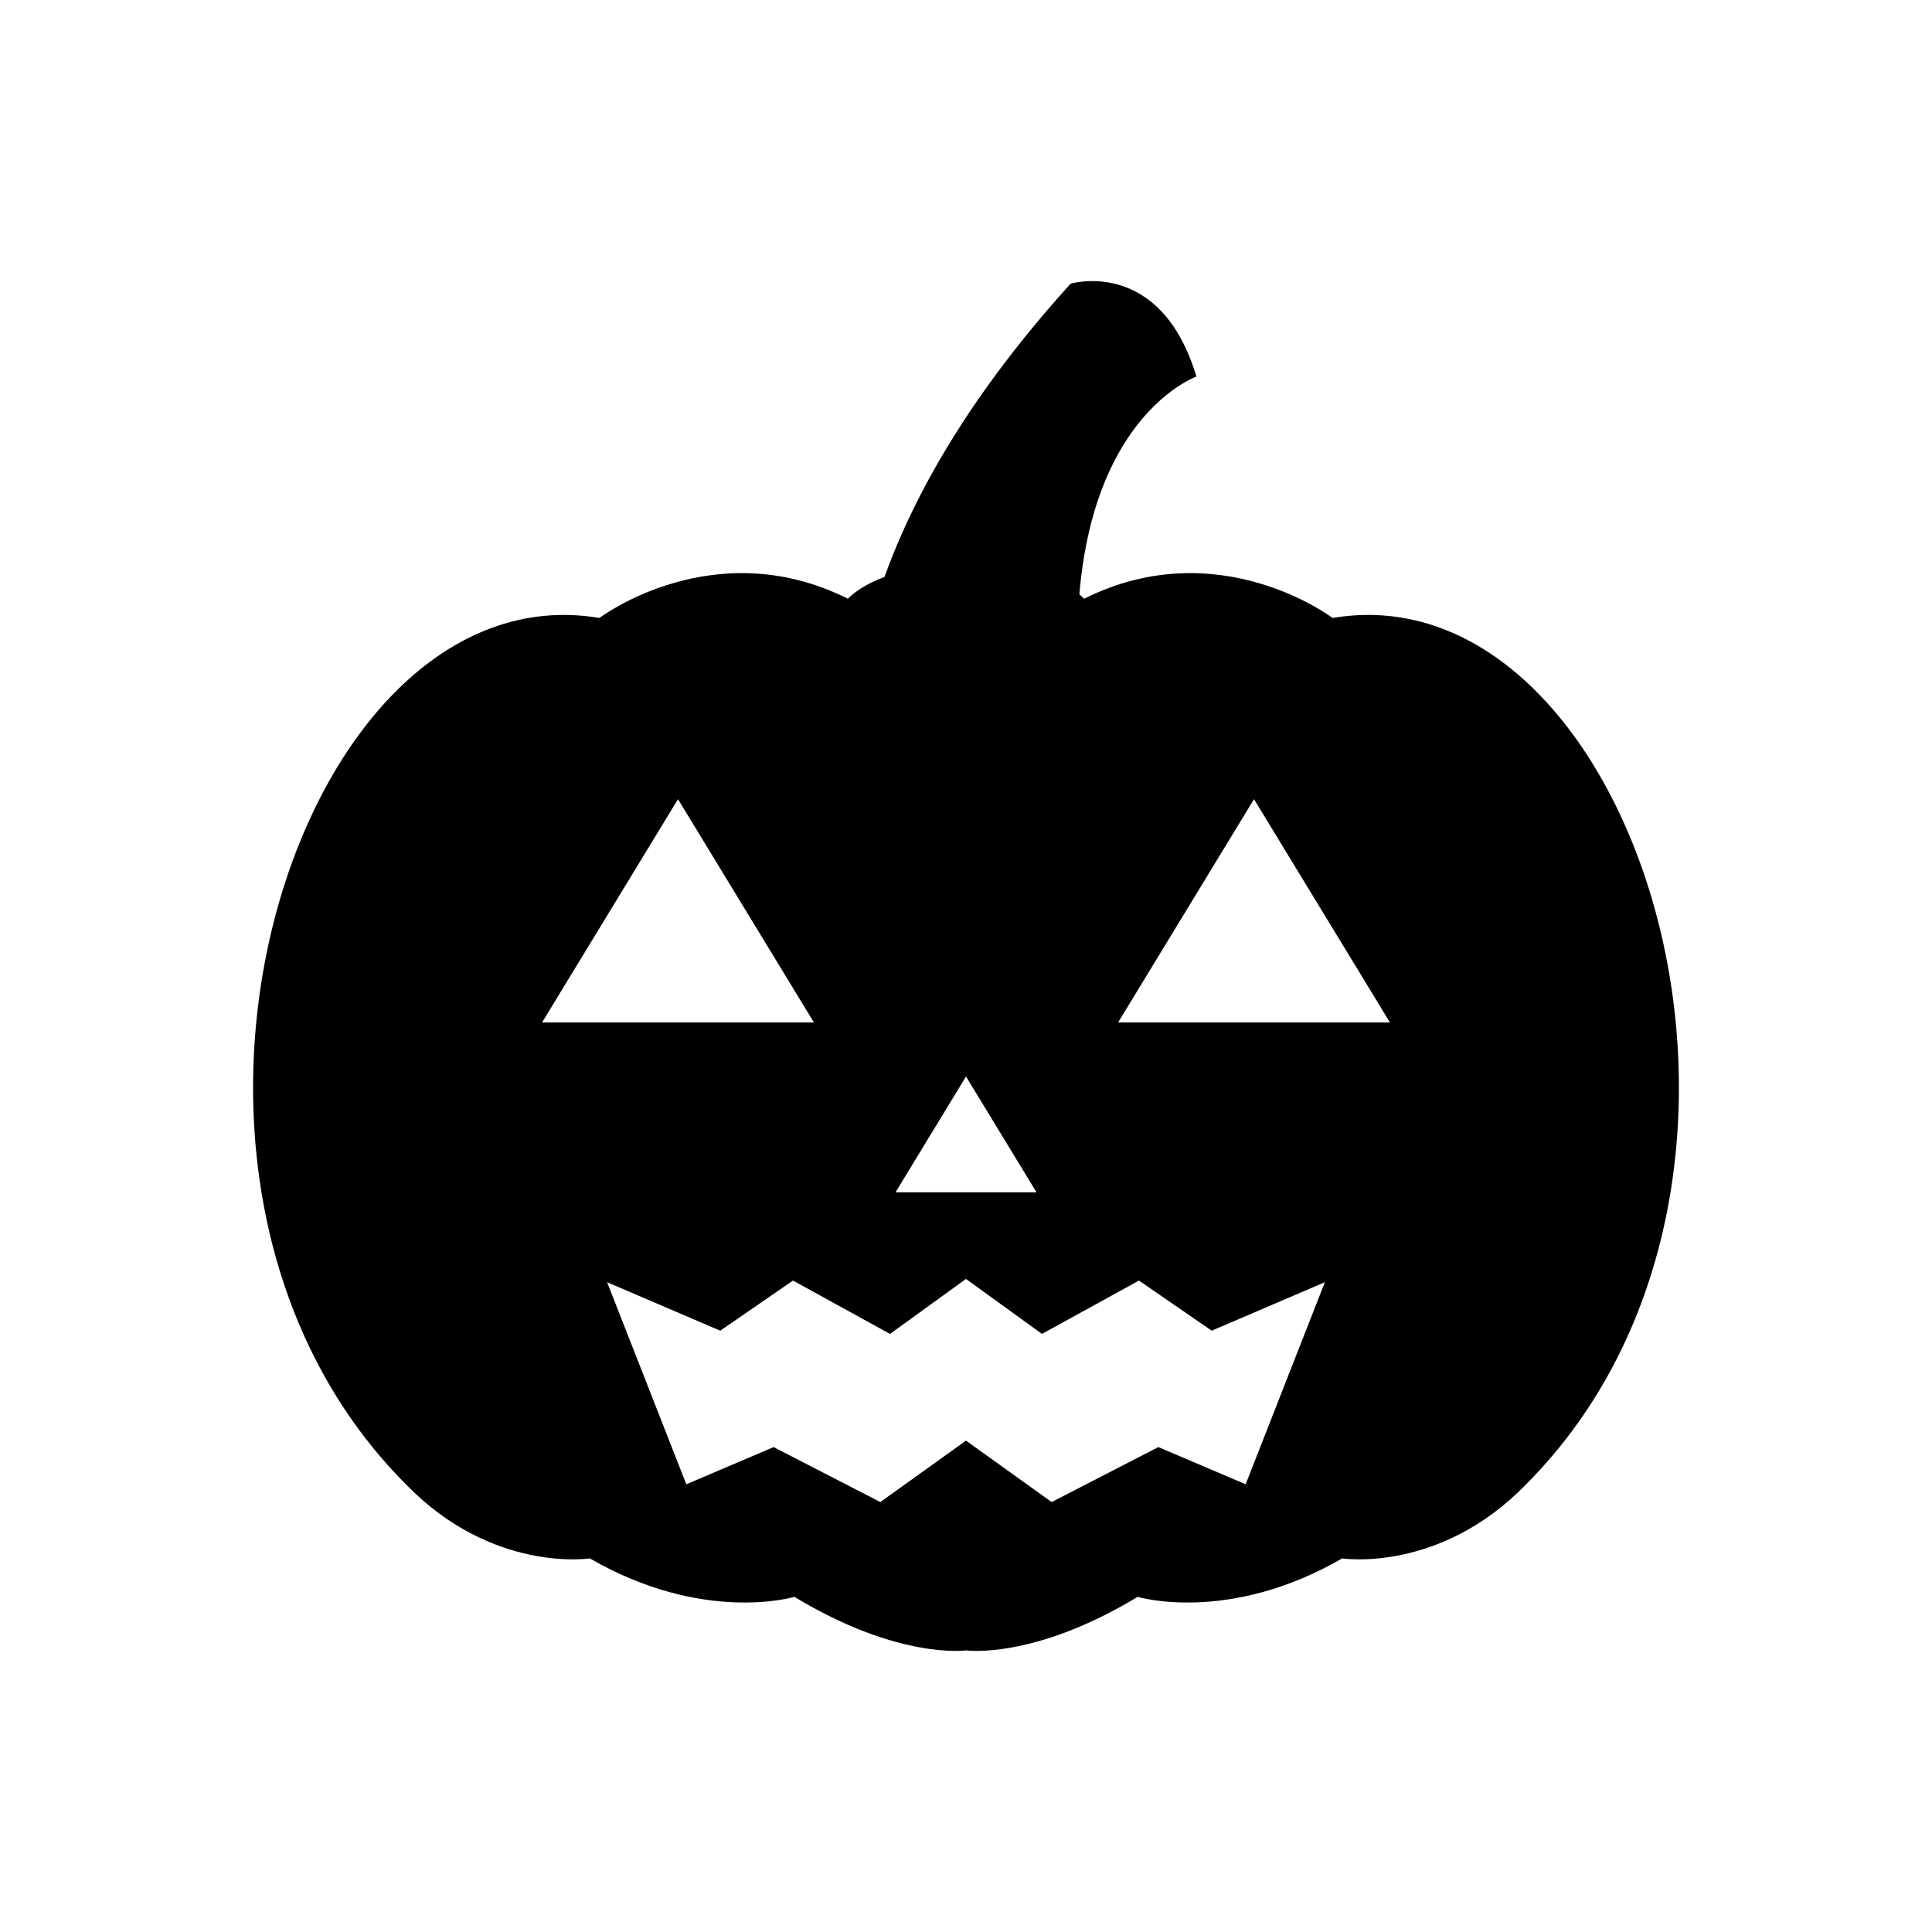
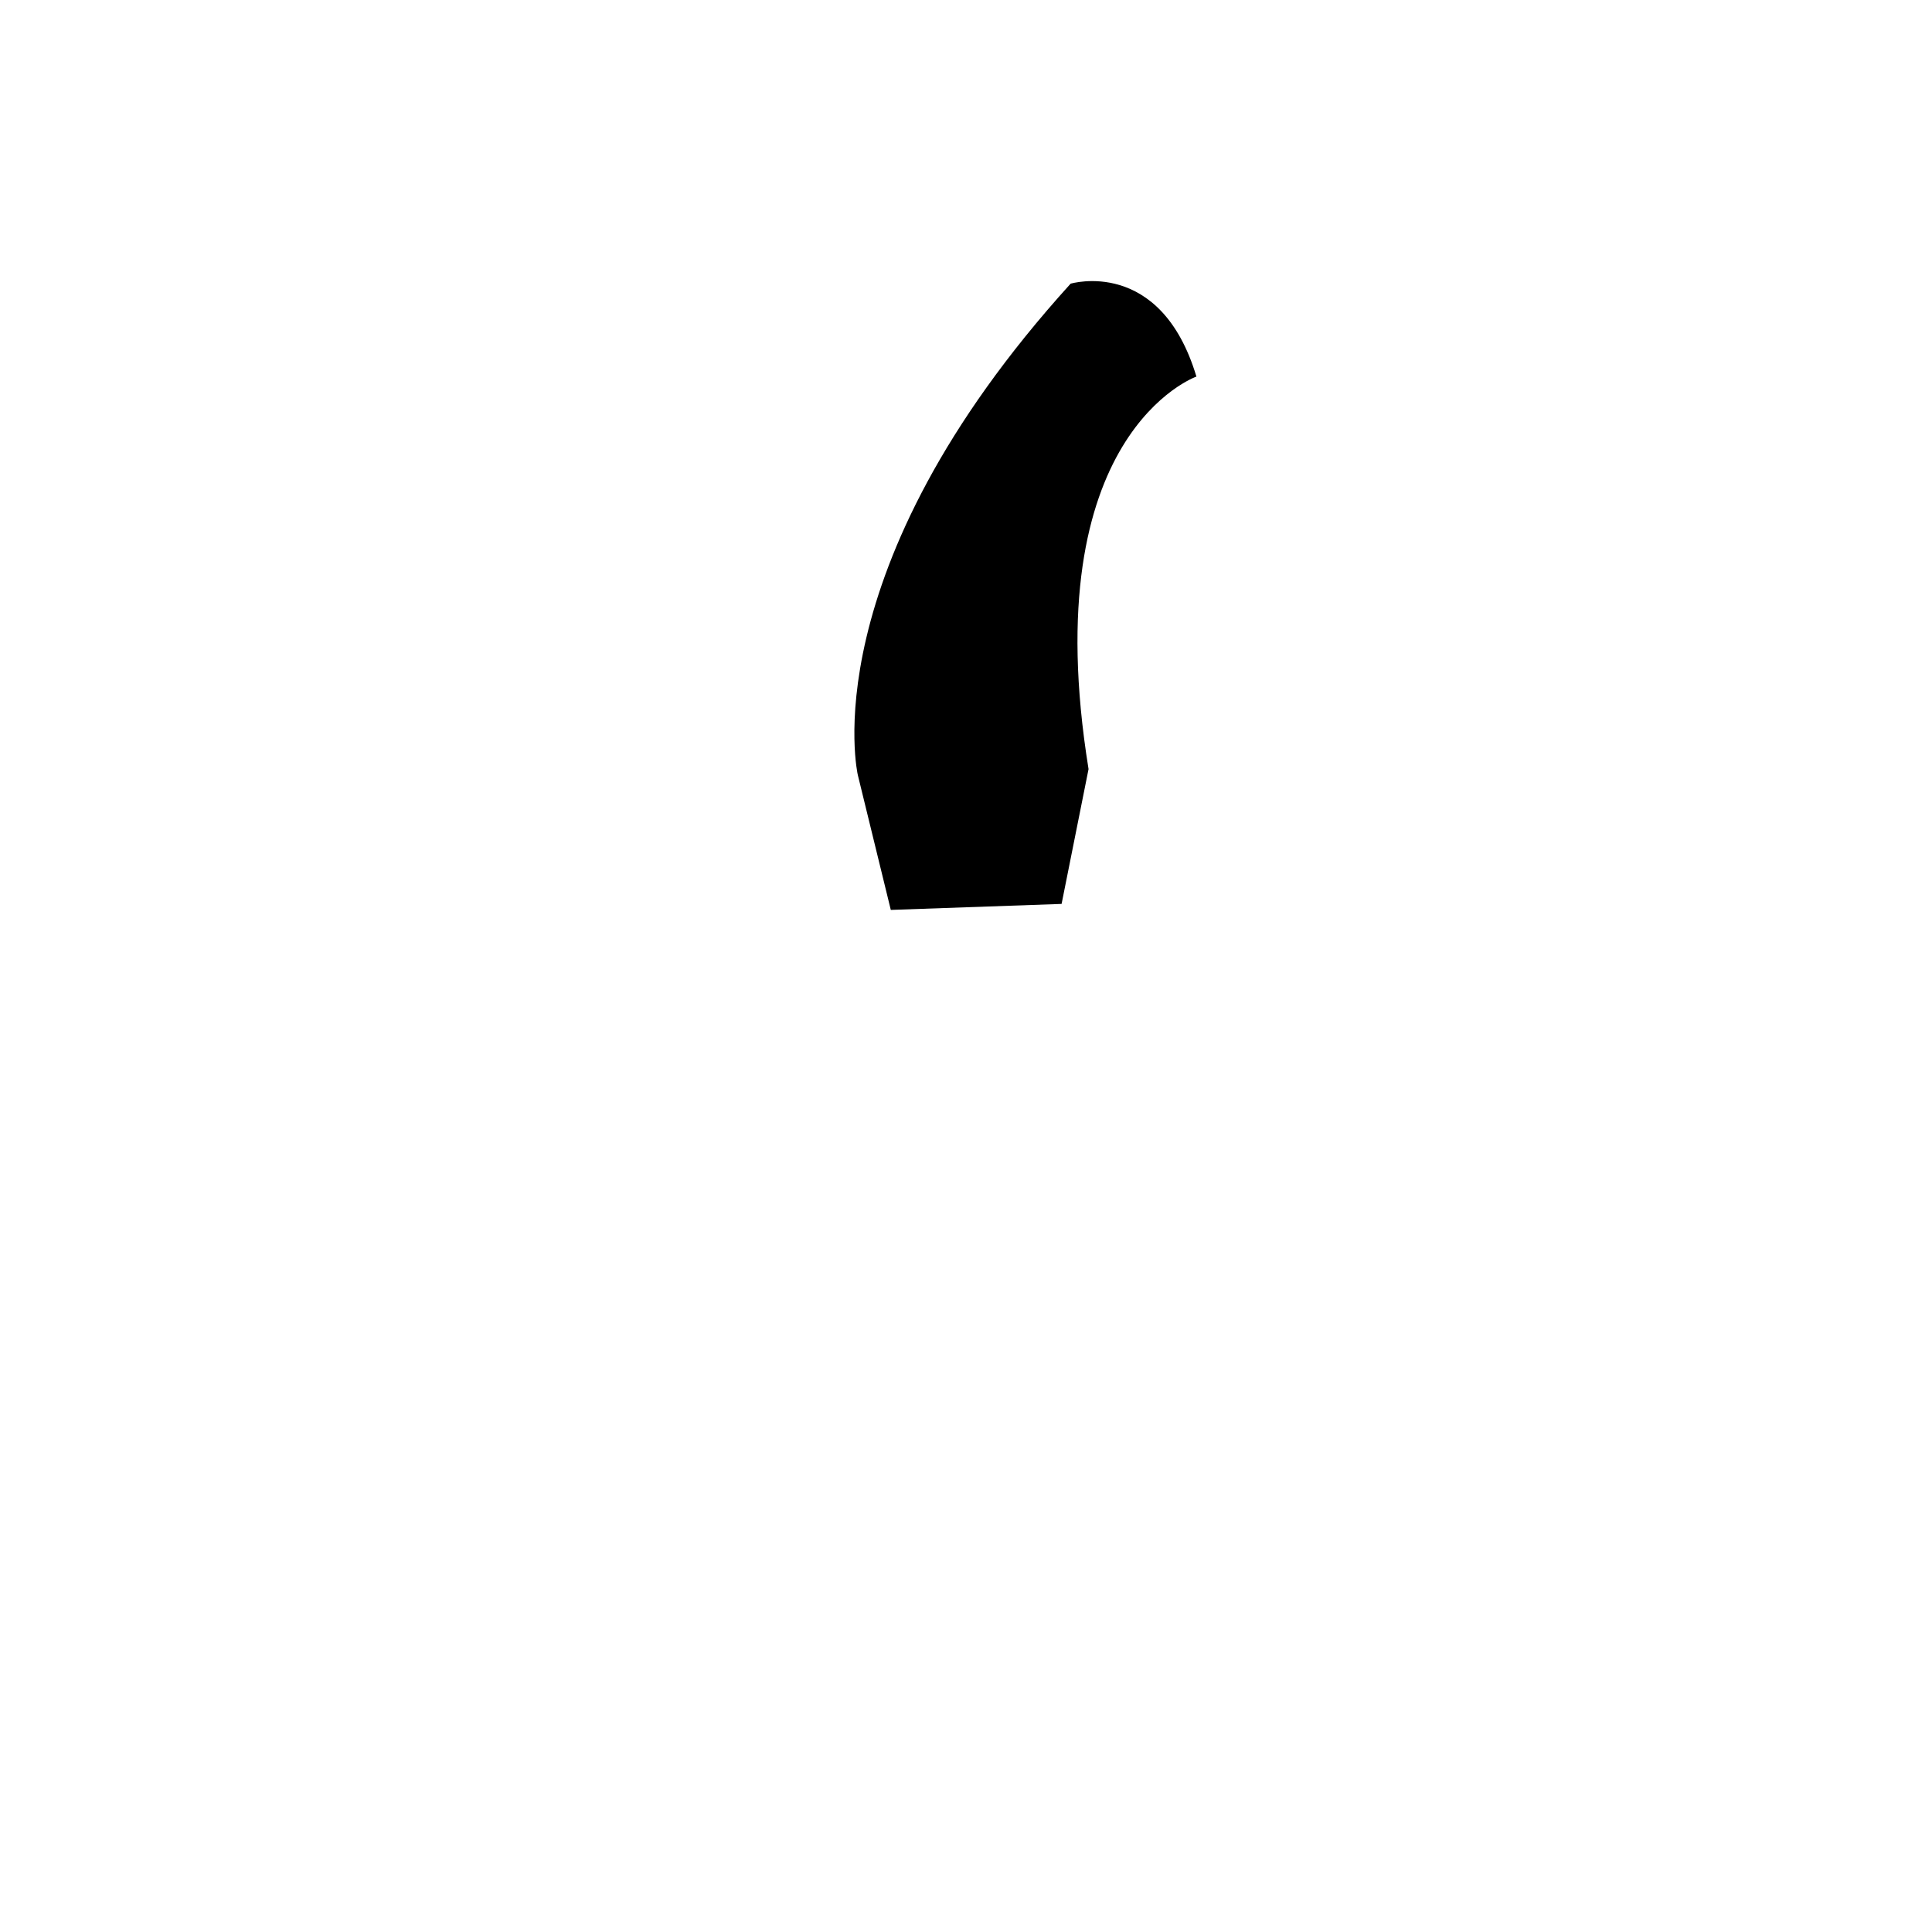
<svg xmlns="http://www.w3.org/2000/svg" fill="#000000" width="800px" height="800px" version="1.1" viewBox="144 144 512 512">
  <g fill-rule="evenodd">
-     <path d="m400 581.37s-17.828 2.547-45.48-14.188c0 0-24.012 7.277-54.211-10.188 0 0-25.832 4.004-48.754-19.648-80.52-80.812-29.133-243.16 51.301-229.58 0 0 30.199-22.922 65.855-5.094 0 0 9.461-10.551 31.289-7.277 21.828-3.273 31.289 7.277 31.289 7.277 35.656-17.828 65.855 5.094 65.855 5.094 80.434-13.582 131.82 148.77 51.301 229.58-22.922 23.648-48.754 19.648-48.754 19.648-30.199 17.465-54.211 10.188-54.211 10.188-27.652 16.734-45.48 14.188-45.48 14.188zm0-55.59-22.707 16.281-28.277-14.566-23.137 9.855-20.992-53.555 29.988 12.852 19.277-13.281 25.707 14.137 20.137-14.566 20.137 14.566 25.707-14.137 19.277 13.281 29.988-12.852-20.992 53.555-23.137-9.855-28.277 14.566-22.707-16.281zm-76.324-169.99 36.02 59.172h-72.039zm152.65 0 36.02 59.172h-72.039zm-76.324 73.496 18.684 30.695h-37.367z" />
    <path d="m427.71 219.18s23.82-7.144 33.352 24.617c0 0-42.938 15.086-28.586 104.02l-7.144 35.73-45.262 1.59-8.734-35.73s-12.703-53.996 56.379-130.22z" />
  </g>
</svg>